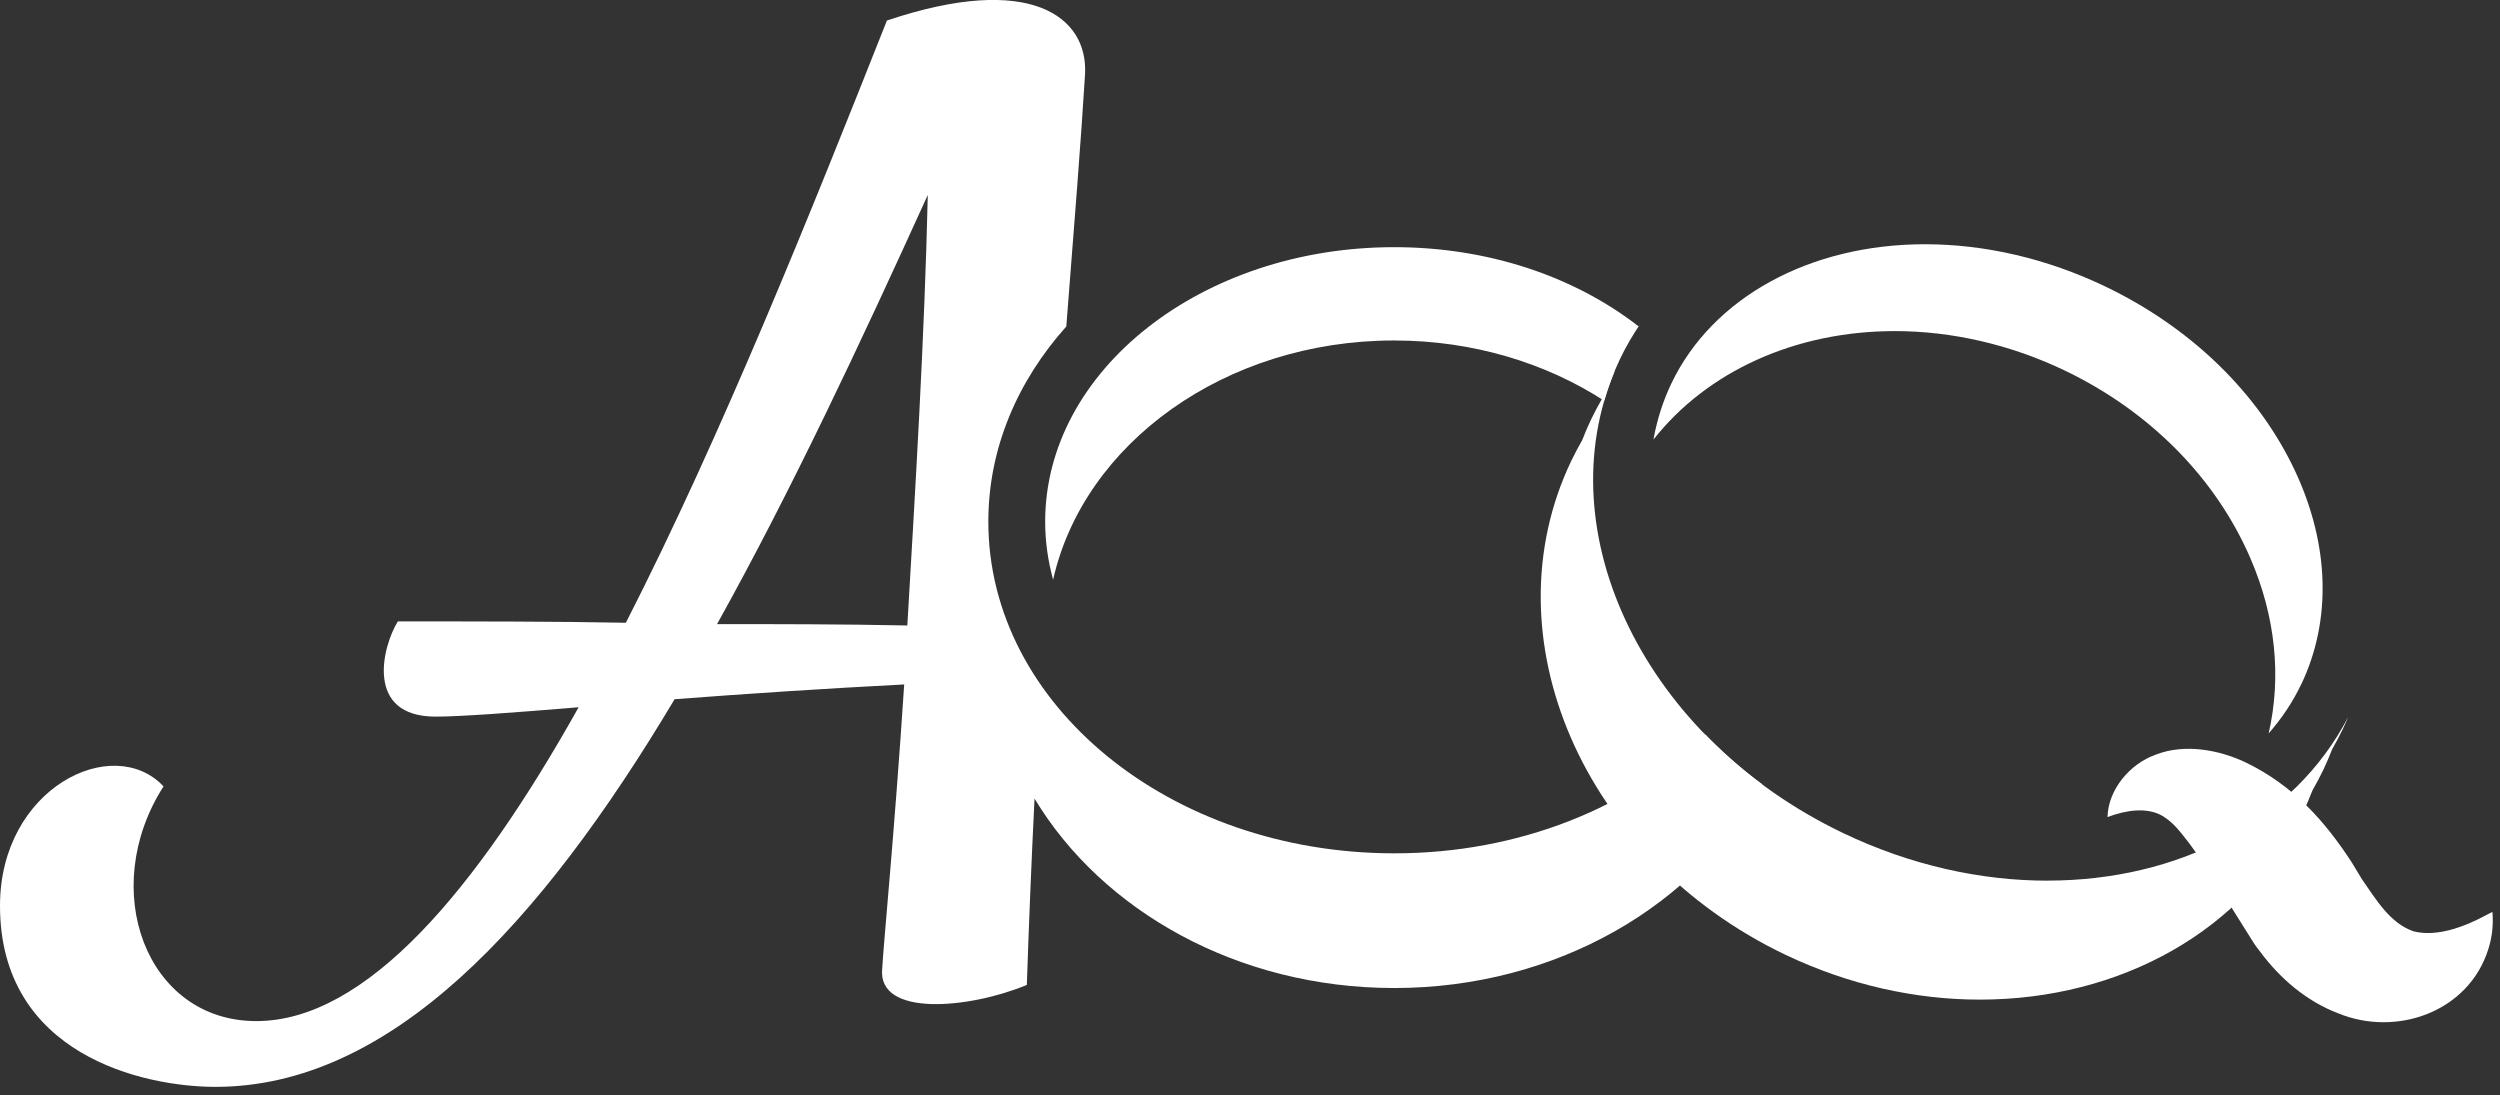
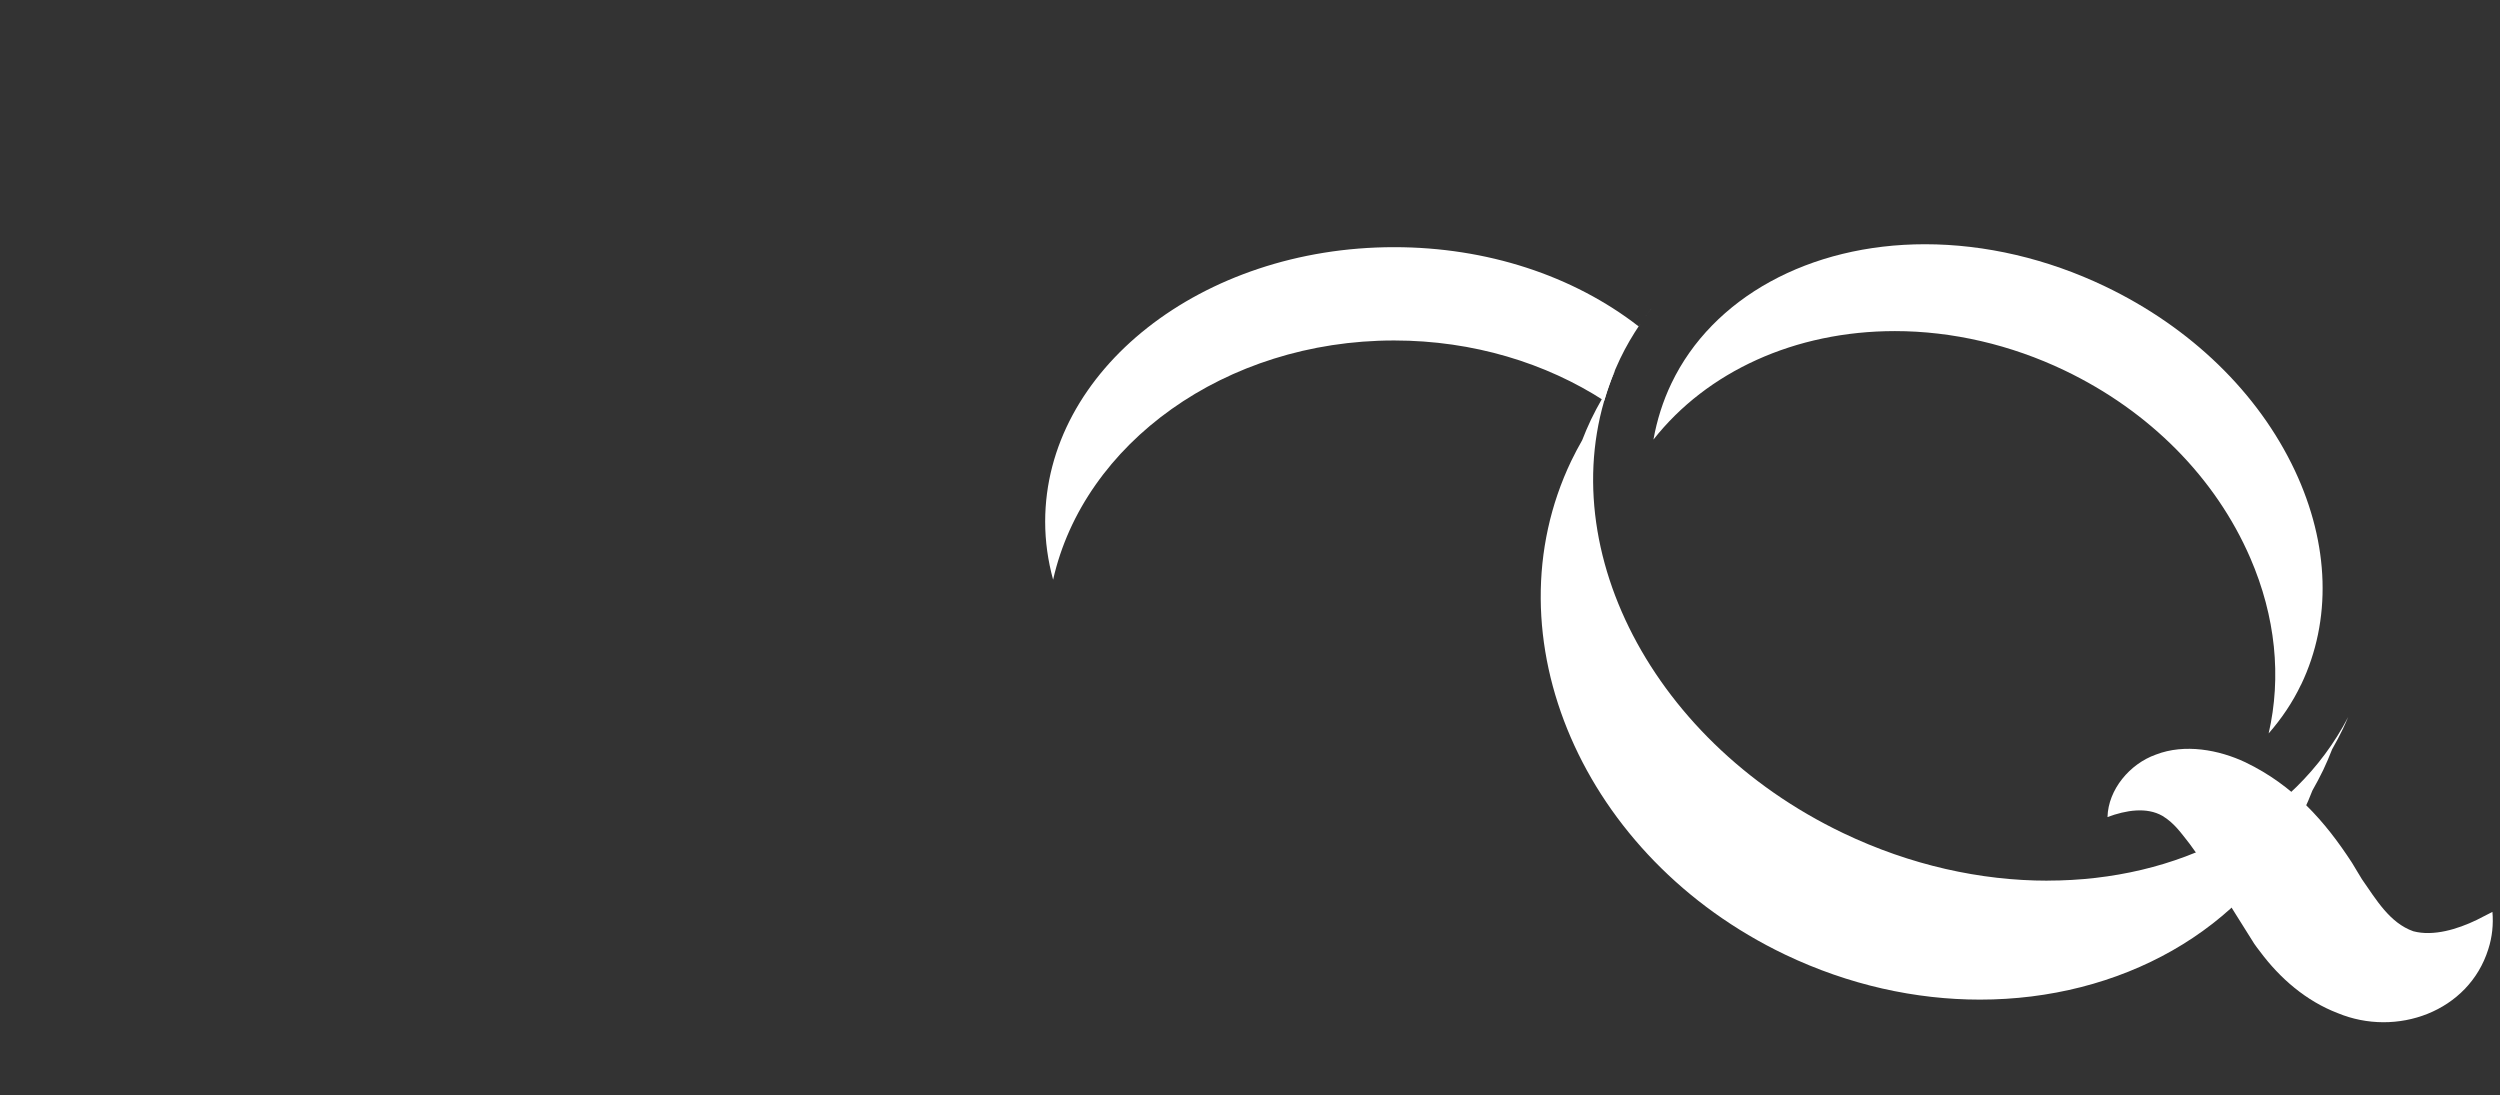
<svg xmlns="http://www.w3.org/2000/svg" width="105" height="46" viewBox="0 0 105 46" fill="none">
  <rect x="0" y="0" width="105" height="46" fill="#333333" stroke="none" />
  <g id="Layer_1" clip-path="url(#clip0_356_238)">
    <g id="Group">
      <path id="Vector" d="M44.231 24.348C45.513 18.635 51.445 14.3 58.549 14.3H58.563C61.874 14.302 64.927 15.247 67.377 16.832C67.55 16.235 67.769 15.648 68.042 15.074C68.29 14.555 68.579 14.065 68.896 13.596C68.871 13.633 68.844 13.669 68.819 13.706C66.059 11.565 62.434 10.383 58.563 10.381H58.551C50.475 10.381 43.901 15.552 43.897 21.907C43.897 22.736 44.013 23.554 44.231 24.348Z" fill="white" />
-       <path id="Vector_2" d="M57.529 8.022C57.495 8.022 57.463 8.027 57.429 8.029C57.463 8.029 57.495 8.024 57.529 8.022Z" fill="white" />
      <path id="Vector_3" d="M69.108 13.293C69.21 13.152 69.315 13.015 69.424 12.879C69.317 13.015 69.21 13.152 69.108 13.293Z" fill="white" />
-       <path id="Vector_4" d="M71.517 30.738C71.553 30.776 71.588 30.817 71.626 30.856C68.5 33.903 63.809 35.84 58.563 35.84H58.549C49.134 35.834 41.506 29.595 41.51 21.905C41.51 18.84 42.728 16.012 44.785 13.712C45.11 9.564 45.404 5.872 45.572 3.117C45.705 0.694 43.261 -1.164 37.25 0.863C34.08 8.862 30.316 18.269 26.286 26.156C23.314 26.099 20.211 26.099 16.709 26.099C16.049 27.169 15.322 30.098 18.294 30.098C19.35 30.098 21.595 29.929 24.303 29.704C20.011 37.366 15.386 42.886 10.764 42.886C6.141 42.886 4.094 37.366 6.868 33.028C4.754 30.774 0 33.085 0 38.042C0 44.295 6.009 45.648 9.049 45.648C16.381 45.648 22.654 38.887 28.333 29.367C31.305 29.141 34.672 28.916 37.976 28.747C37.58 34.832 37.118 39.507 37.052 40.691C36.854 42.719 40.684 42.38 43.127 41.367C43.209 38.914 43.316 36.264 43.45 33.541C46.299 38.266 51.987 41.492 58.542 41.497H58.556C65.394 41.497 71.289 37.992 74.004 32.935C73.095 32.261 72.266 31.521 71.517 30.738ZM38.108 26.27C35.335 26.213 32.76 26.213 30.116 26.213C33.22 20.637 36.125 14.441 38.967 8.188C38.835 14.104 38.438 20.637 38.108 26.27Z" fill="white" />
    </g>
    <g id="Group_2">
      <path id="Vector_5" d="M89.431 9.869C89.431 9.869 89.44 9.873 89.444 9.876C89.44 9.873 89.435 9.871 89.431 9.869Z" fill="white" />
      <path id="Vector_6" d="M85.995 36.988C83.196 36.988 80.245 36.344 77.415 34.991C69.11 31.018 64.918 22.406 67.838 15.541C67.776 15.659 67.71 15.771 67.651 15.891C67.514 16.176 67.394 16.465 67.28 16.757C67.118 17.039 66.965 17.328 66.822 17.624C66.685 17.909 66.565 18.198 66.451 18.489C66.289 18.772 66.137 19.061 65.993 19.357C62.459 26.746 66.478 36.029 74.971 40.092C77.654 41.374 80.461 41.984 83.157 41.984C89.002 41.984 94.331 39.124 96.749 34.069C96.886 33.784 97.006 33.495 97.12 33.204C97.282 32.921 97.434 32.632 97.578 32.336C97.714 32.051 97.835 31.762 97.949 31.471C98.111 31.189 98.263 30.899 98.407 30.603C98.484 30.442 98.552 30.28 98.623 30.116C96.332 34.529 91.455 36.986 85.992 36.986L85.995 36.988Z" fill="white" />
      <path id="Vector_7" d="M96.647 28.754C97.936 26.058 97.842 22.866 96.385 19.765C94.848 16.499 92.013 13.749 88.402 12.023C85.988 10.868 83.379 10.258 80.851 10.258C76.005 10.258 71.923 12.496 70.199 16.103C69.839 16.855 69.591 17.647 69.445 18.462C71.691 15.609 75.386 13.906 79.587 13.906C81.99 13.906 84.453 14.477 86.71 15.557C90.28 17.265 93.051 20.063 94.511 23.433C95.579 25.897 95.827 28.442 95.283 30.804C95.827 30.182 96.289 29.499 96.644 28.754H96.647Z" fill="white" />
    </g>
    <path id="Vector_8" d="M88.515 34.317C88.545 33.16 89.449 32.083 90.544 31.694C91.757 31.223 93.194 31.491 94.308 32.017C96.309 32.981 97.644 34.479 98.789 36.244C98.846 36.33 99.149 36.854 99.201 36.927C99.8 37.785 100.369 38.764 101.36 39.113C102.207 39.338 103.222 39.022 104.015 38.641C104.229 38.539 104.436 38.418 104.682 38.3C104.727 38.823 104.673 39.356 104.509 39.864C103.685 42.496 100.649 43.578 98.179 42.549C96.86 42.043 95.758 41.091 94.927 39.973C94.859 39.882 94.738 39.732 94.677 39.636C94.442 39.27 93.363 37.535 93.11 37.132C92.718 36.512 92.334 35.941 91.967 35.444C91.603 34.984 91.32 34.565 90.819 34.265C90.163 33.891 89.3 34.023 88.513 34.317H88.515Z" fill="white" />
  </g>
  <defs>
    <clipPath id="clip0_356_238">
      <rect width="104.7" height="45.65" fill="white" />
    </clipPath>
  </defs>
</svg>